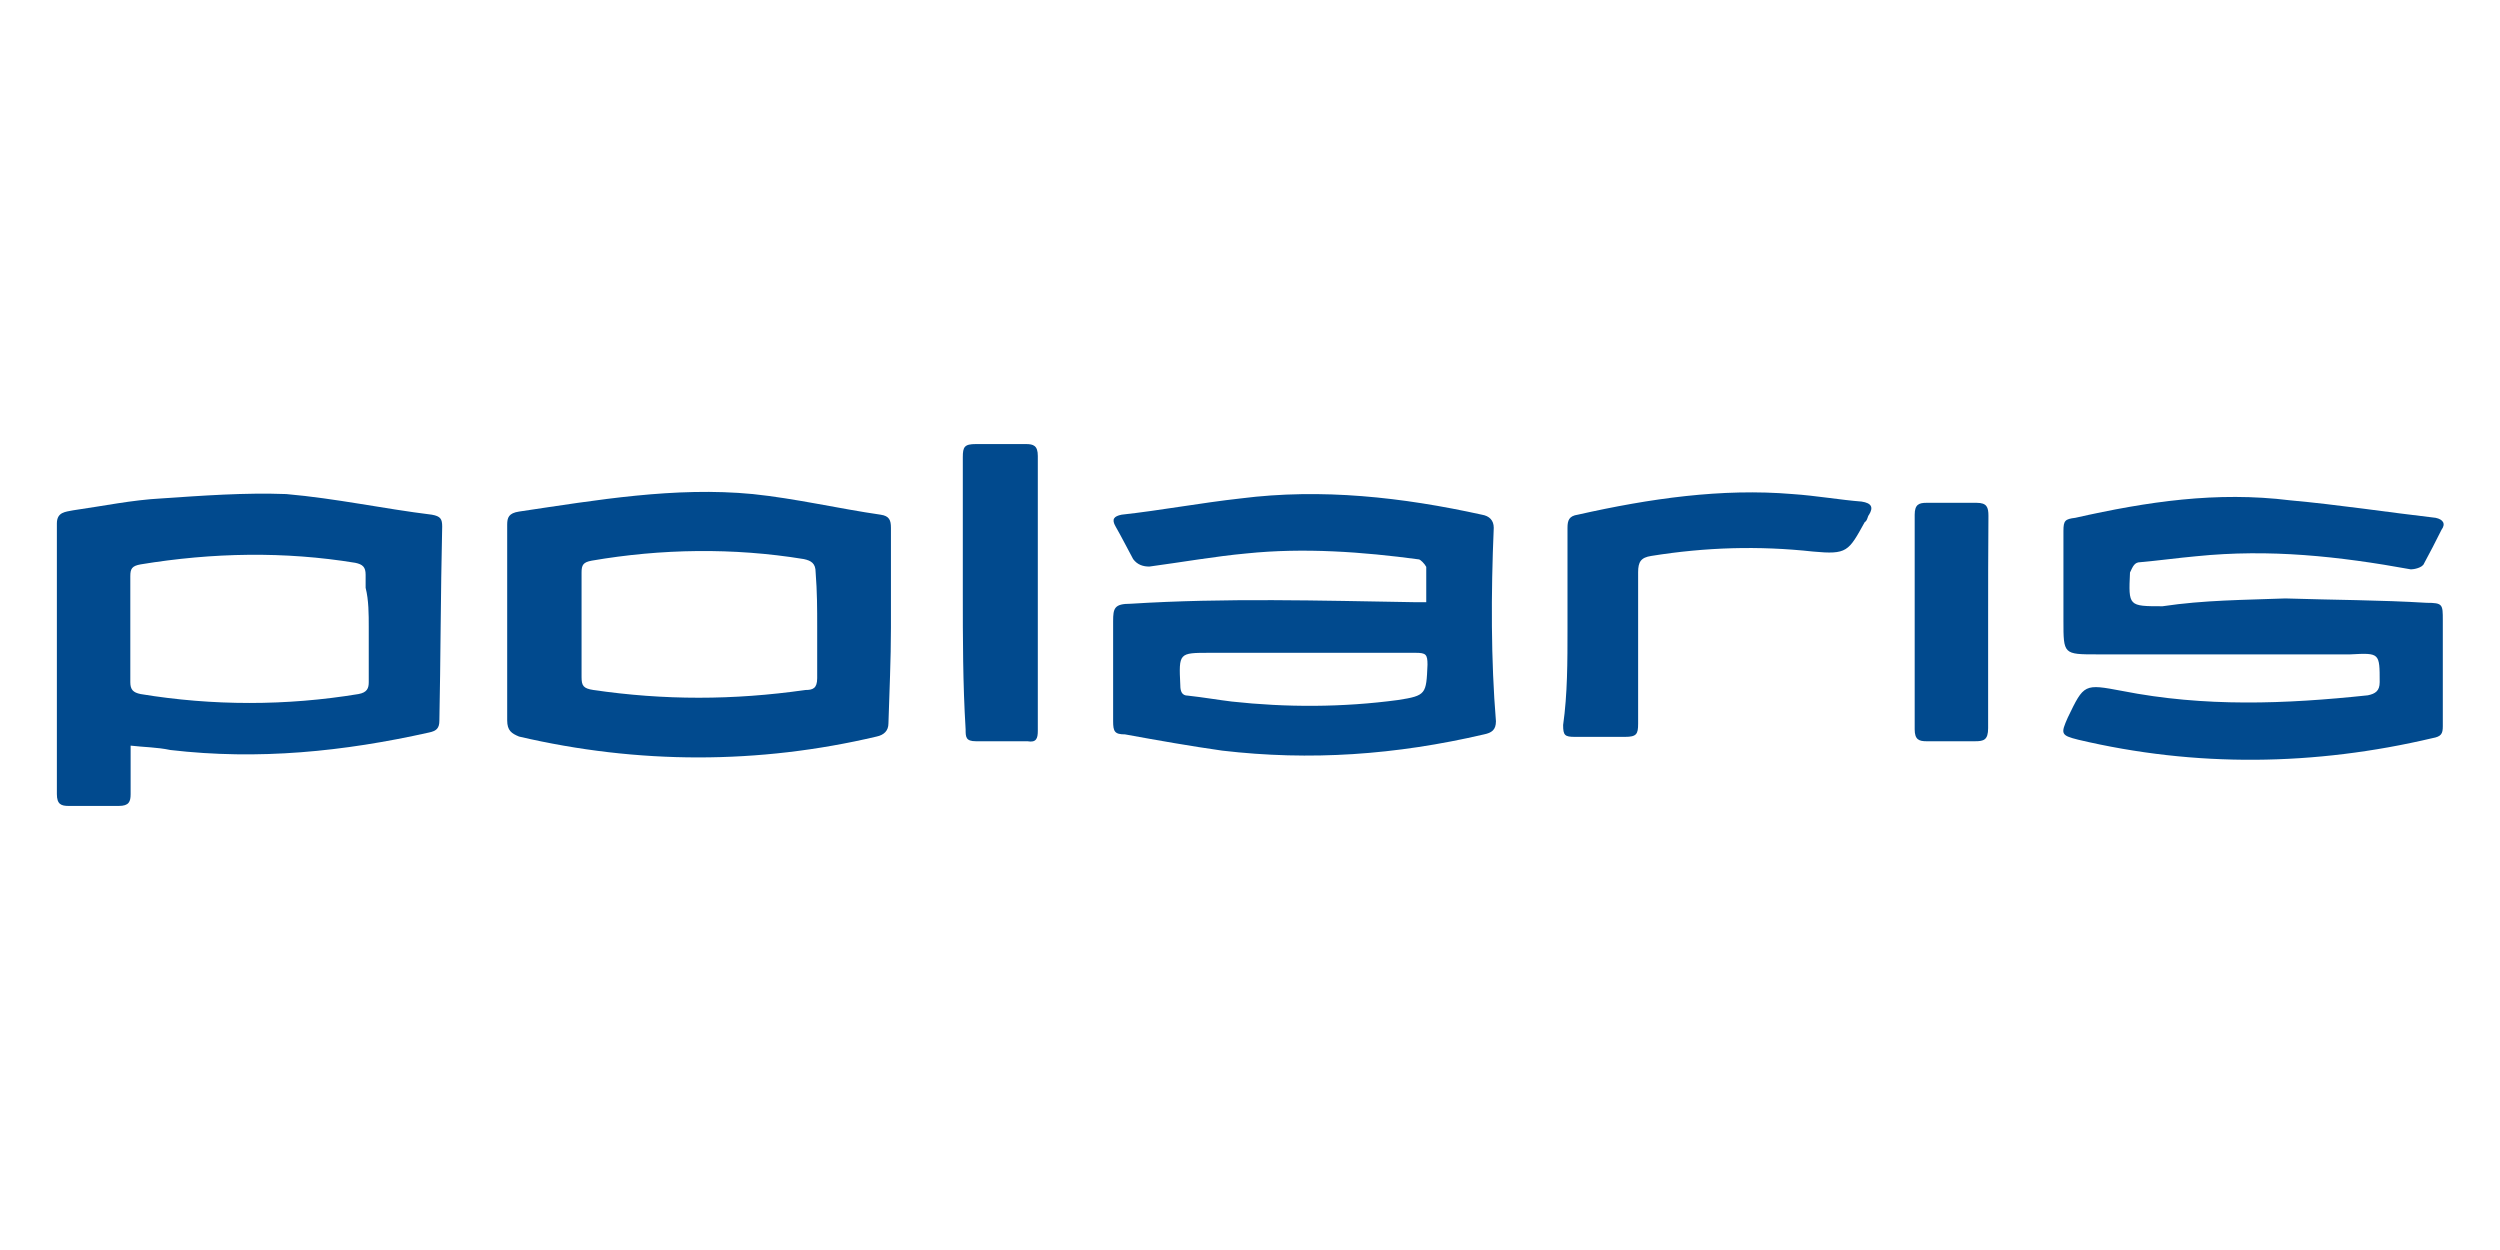
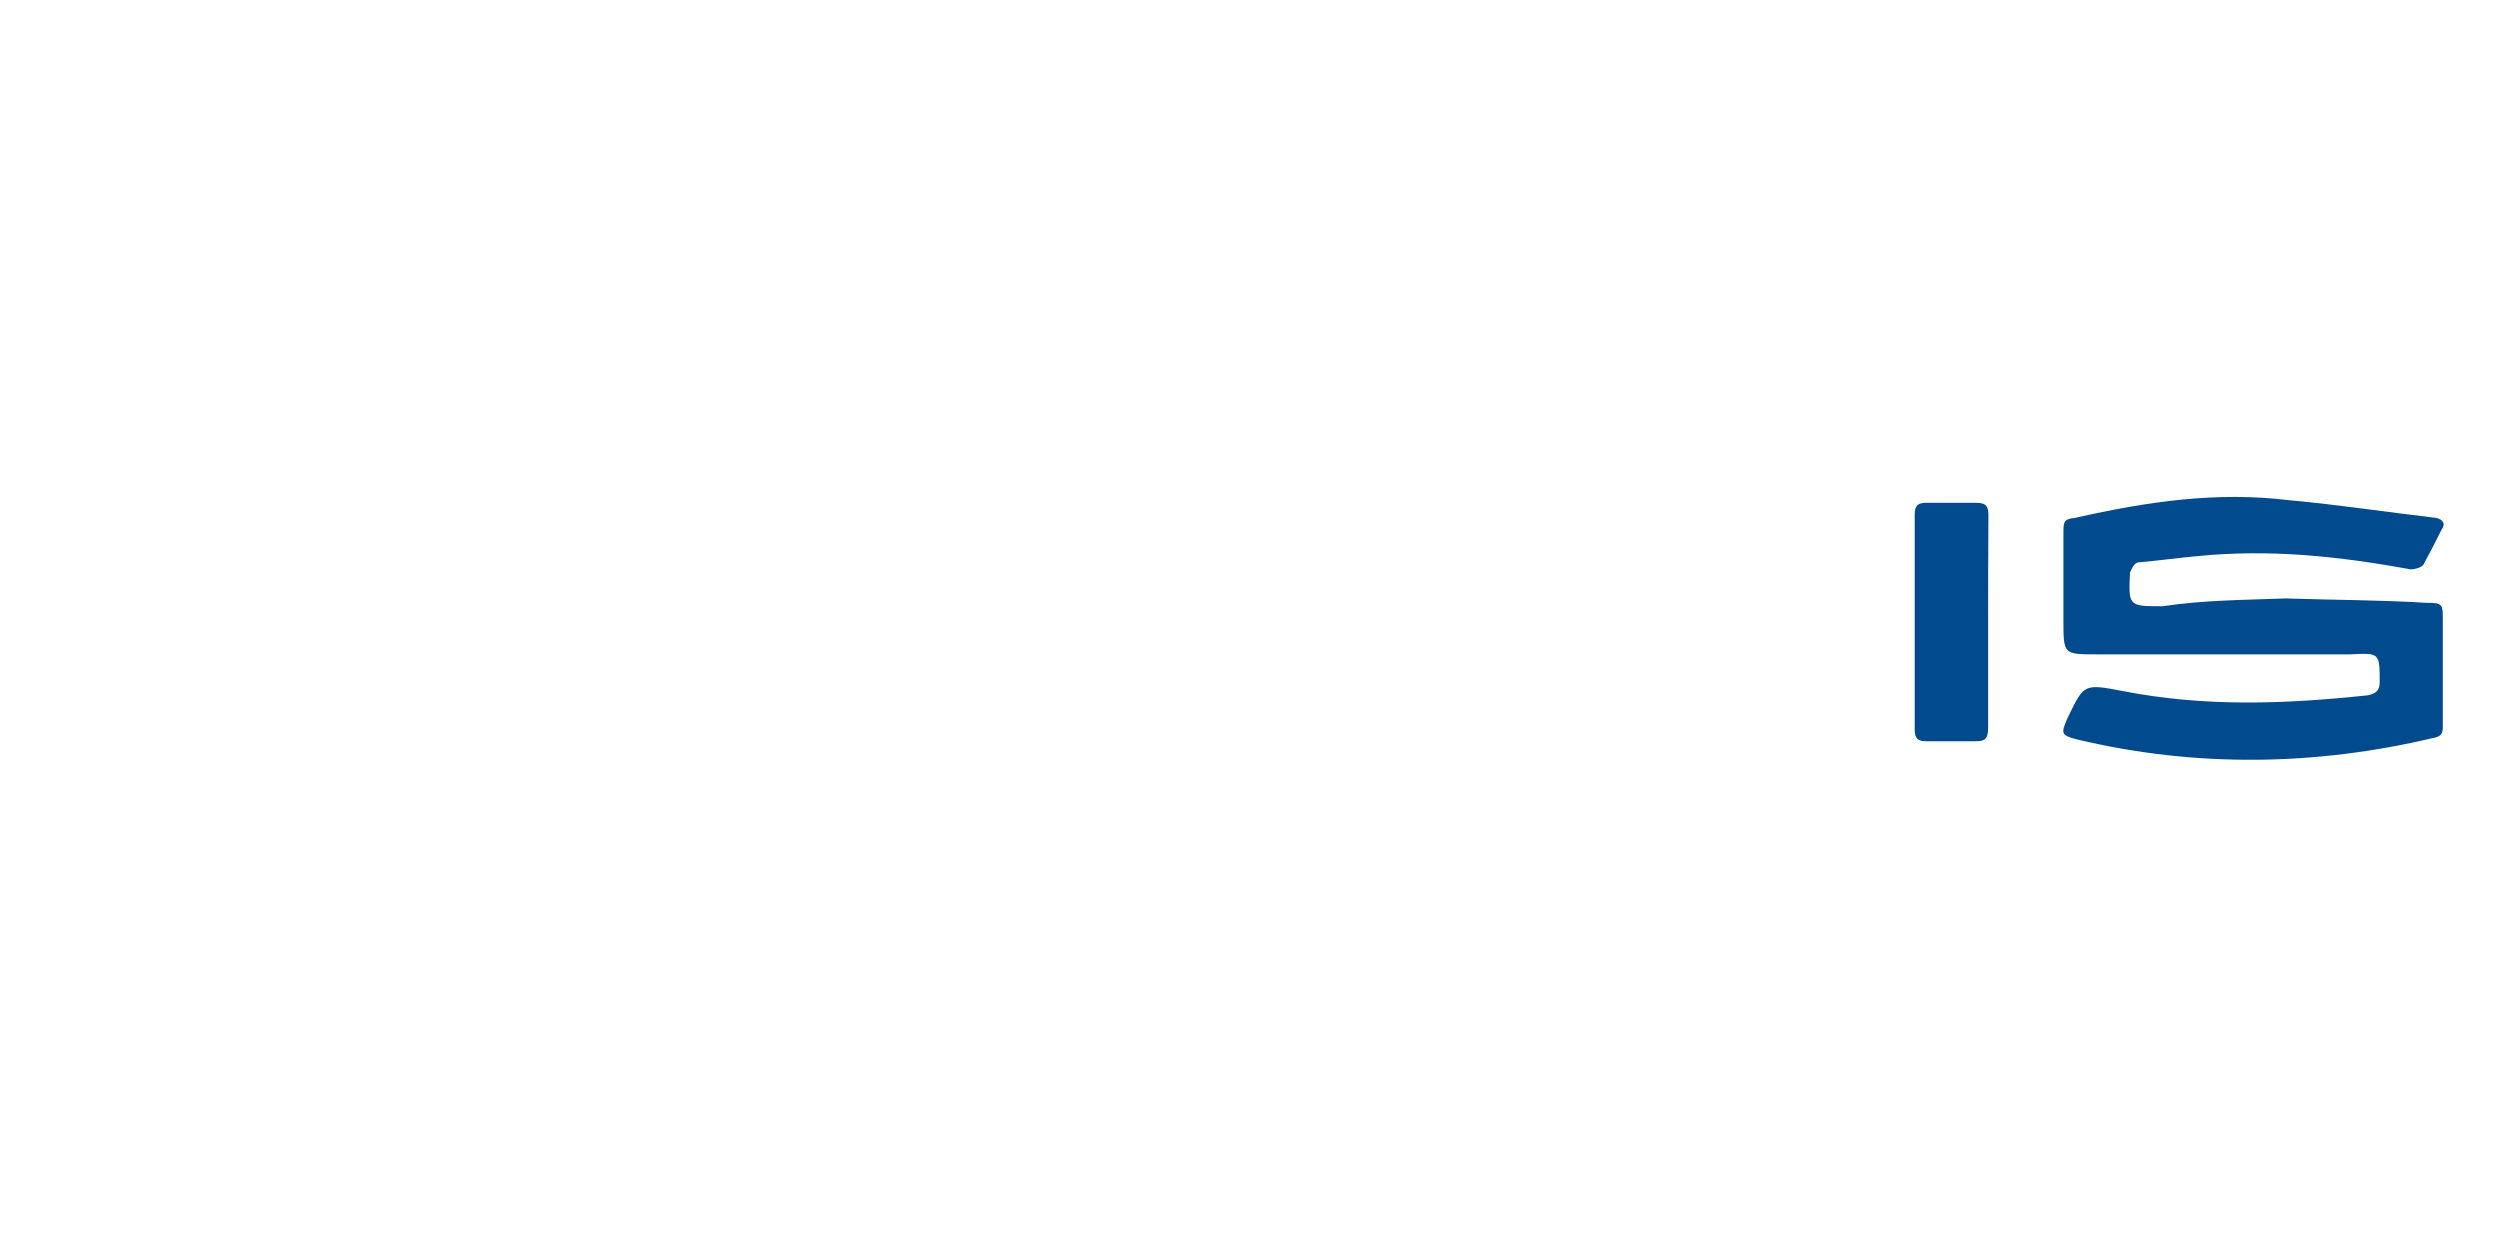
<svg xmlns="http://www.w3.org/2000/svg" version="1.1" id="Слой_1" x="0px" y="0px" viewBox="0 0 800 400" style="enable-background:new 0 0 800 400;" xml:space="preserve">
  <style type="text/css">
	.st0{fill:#014A8E;}
</style>
  <g>
    <path class="st0" d="M731.3,191.5c15.5,0.5,30.6,0.5,45.2,1.4c5.2,0,5.2,0.5,5.2,5.6c0,11.3,0,22.1,0,33.9c0,2.4-0.5,3.3-3.3,3.8   c-37.7,8.9-75.8,9.4-113.4,0.5c-5.6-1.4-5.6-1.9-3.3-7.1c5.2-10.8,5.2-10.8,17.4-8.5c26.4,5.2,52.2,4.2,78.6,1.4   c2.4-0.5,3.8-1.4,3.8-4.2c0-9.4,0-9.4-9.4-8.9c-26.8,0-53.7,0-81,0c-10.8,0-10.8,0-10.8-10.8c0-9.4,0-19.3,0-28.7   c0-3.3,0.5-3.8,3.8-4.2c23.1-5.2,45.2-8.5,68.7-5.6c15.5,1.4,31.1,3.8,46.6,5.6c2.4,0.5,3.3,1.9,1.9,3.8c-1.9,3.8-3.8,7.5-5.6,10.8   c-0.5,1.4-3.3,1.9-4.2,1.9c-23.1-4.2-45.2-6.6-68.7-4.2c-5.6,0.5-12.2,1.4-17.9,1.9c-1.9,0-2.4,1.4-3.3,3.3   c-0.5,10.8-0.5,10.8,10.4,10.8C705.4,192,718.1,192,731.3,191.5C731.3,192,731.3,192,731.3,191.5z" />
-     <path class="st0" d="M501.6,200.9c0-10.8,0-21.2,0-32c0-2.4,0.5-3.8,3.3-4.2c23.1-5.2,46.1-8.5,68.7-6.6c7.5,0.5,15.5,1.9,22.1,2.4   c3.3,0.5,3.8,1.9,2.4,4.2c-0.5,0.5-0.5,1.9-1.4,2.4c-5.2,9.4-5.6,10.4-16.5,9.4c-17.4-1.9-34.4-1.4-51.8,1.4   c-3.3,0.5-4.2,1.9-4.2,5.2c0,16,0,32,0,48.5c0,3.3-0.5,4.2-4.2,4.2c-5.2,0-10.4,0-16,0c-3.3,0-3.8-0.5-3.8-3.8   C501.6,222.1,501.6,211.8,501.6,200.9z" />
-     <path class="st0" d="M308.1,189.6c0-14.6,0-28.7,0-43.3c0-3.3,0.5-4.2,4.2-4.2c5.2,0,10.4,0,16,0c2.4,0,3.8,0.5,3.8,3.8   c0,29.2,0,58.8,0,88c0,2.4-0.5,3.8-3.3,3.3c-5.6,0-11.3,0-16.5,0c-3.3,0-3.3-1.4-3.3-3.8C308.1,218.8,308.1,204.2,308.1,189.6z" />
    <path class="st0" d="M636.2,199.1c0,11.3,0,22.1,0,33.9c0,3.8-1.4,4.2-4.2,4.2c-5.2,0-10.4,0-15.5,0c-2.4,0-3.8-0.5-3.8-3.8   c0-23.1,0-46.1,0-68.7c0-3.3,1.4-3.8,3.8-3.8c5.2,0,10.4,0,16,0c3.3,0,3.8,1.4,3.8,4.2C636.2,176.9,636.2,187.8,636.2,199.1z" />
-     <path class="st0" d="M478,168.9c0-2.4-1.4-3.8-3.8-4.2c-25.4-5.6-51.3-8.5-77.2-5.2c-12.7,1.4-25.4,3.8-38.1,5.2   c-2.4,0.5-3.3,1.4-1.9,3.8c1.9,3.3,3.8,7.1,5.6,10.4c1.4,1.9,3.3,2.4,5.2,2.4c10.4-1.4,21.2-3.3,31.1-4.2   c18.4-1.9,37.2-0.5,55.1,1.9c0.5,0,1.9,1.4,2.4,2.4c0,3.8,0,7.5,0,11.3c-1.9,0-2.4,0-3.8,0c-30.1-0.5-60.7-1.4-90.8,0.5   c-5.2,0-5.6,1.4-5.6,5.6c0,10.8,0,21.7,0,32c0,3.3,0.5,4.2,3.8,4.2c10.4,1.9,21.2,3.8,31.1,5.2c28.2,3.3,55.5,1.4,83.8-5.2   c2.4-0.5,3.8-1.4,3.8-4.2C477.1,211.3,477.1,190.1,478,168.9z M447.4,224c-17.9,2.4-35.8,2.4-53.2,0.5c-4.2-0.5-9.4-1.4-14.1-1.9   c-1.9,0-2.4-1.4-2.4-3.3c-0.5-10.4-0.5-10.4,9.4-10.4s19.8,0,30.1,0c12.2,0,23.5,0,35.8,0c3.3,0,3.8,0.5,3.8,3.8   C456.4,222.1,456.4,222.6,447.4,224z" />
-     <path class="st0" d="M141.5,168.5c0-2.4-0.5-3.3-3.3-3.8c-15.5-1.9-30.6-5.2-46.6-6.6c-13.2-0.5-26.8,0.5-40,1.4   c-9.4,0.5-18.4,2.4-28.2,3.8c-2.4,0.5-5.2,0.5-5.2,4.2c0,28.7,0,57.9,0,86.6c0,3.3,1.4,3.8,3.8,3.8c5.2,0,10.8,0,16,0   c3.3,0,3.8-1.4,3.8-3.8c0-5.2,0-9.4,0-15.5c4.2,0.5,8.5,0.5,12.7,1.4c28.2,3.3,55.5,0.5,82.8-5.6c2.4-0.5,3.3-1.4,3.3-3.8   C141,211.3,141,190.1,141.5,168.5z M118,200.5c0,3.3,0,5.6,0,8.9s0,5.6,0,8.9c0,1.9-0.5,3.3-3.3,3.8c-23.1,3.8-46.6,3.8-69.7,0   c-2.4-0.5-3.3-1.4-3.3-3.8c0-11.3,0-22.1,0-33.9c0-2.4,0.5-3.3,3.3-3.8c23.1-3.8,46.1-4.2,68.7-0.5c2.4,0.5,3.3,1.4,3.3,3.8   c0,1.4,0,2.4,0,4.2C118,192,118,196.7,118,200.5z" />
-     <path class="st0" d="M285.1,200.9c0-10.8,0-21.2,0-32c0-2.4-0.5-3.8-3.3-4.2c-13.2-1.9-27.3-5.2-40.9-6.6   c-24.9-2.4-49.9,1.9-74.8,5.6c-3.3,0.5-3.8,1.9-3.8,4.2c0,21.2,0,42.4,0,62.6c0,3.3,1.4,4.2,3.8,5.2c38.1,8.9,76.7,8.9,114.4,0   c2.4-0.5,3.8-1.9,3.8-4.2C284.6,221.2,285.1,211.3,285.1,200.9z M261.5,200.5c0,5.6,0,11.3,0,16.5c0,3.3-1.4,3.8-3.8,3.8   c-23.1,3.3-45.2,3.3-67.8,0c-3.3-0.5-3.8-1.4-3.8-4.2c0-10.8,0-21.7,0-33.4c0-2.4,0.5-3.3,3.3-3.8c22.1-3.8,45.2-4.2,67.8-0.5   c2.4,0.5,3.8,1.4,3.8,4.2C261.5,189.6,261.5,194.8,261.5,200.5z" />
  </g>
</svg>